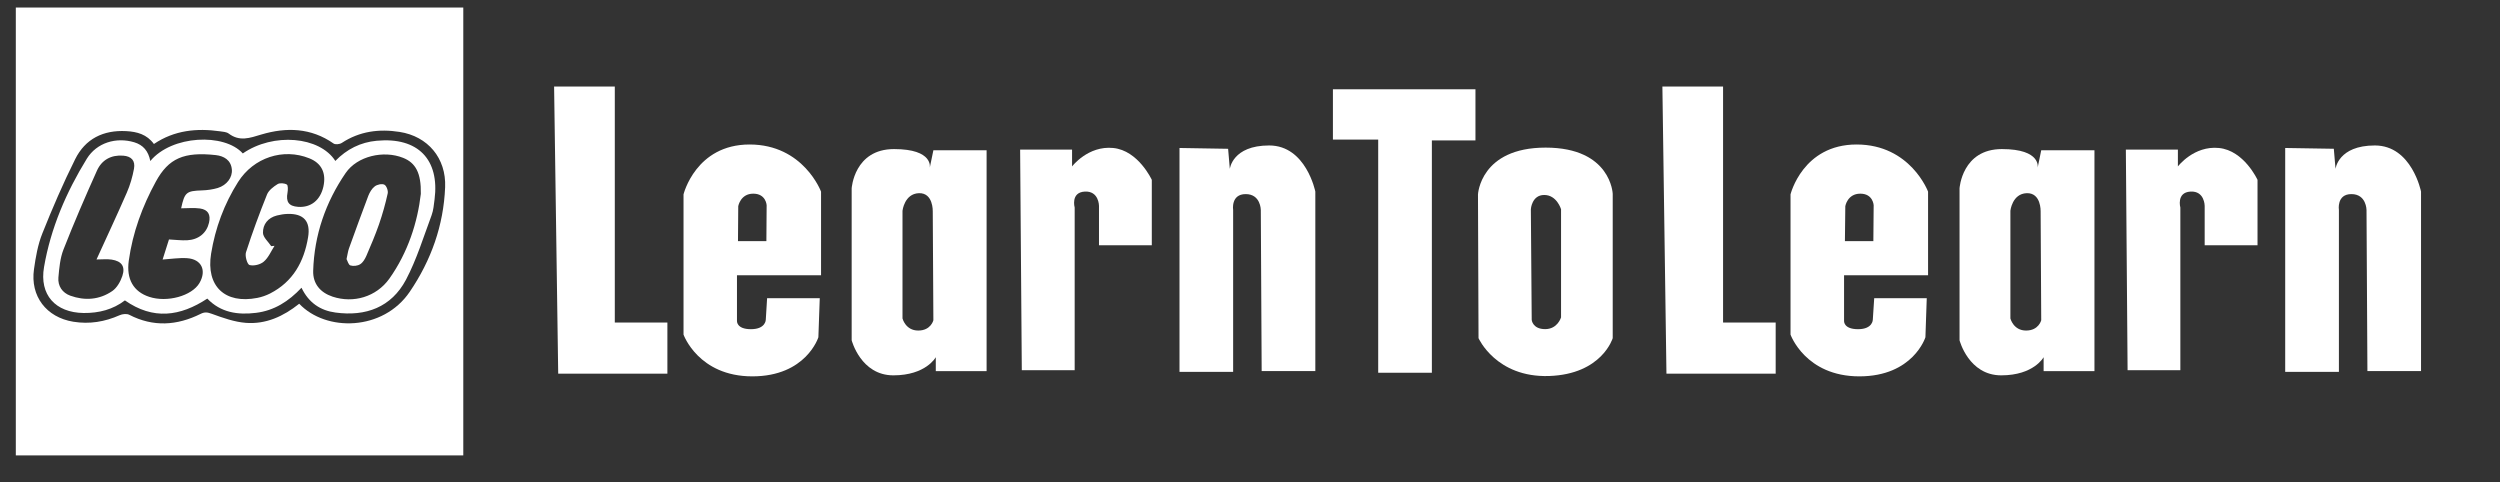
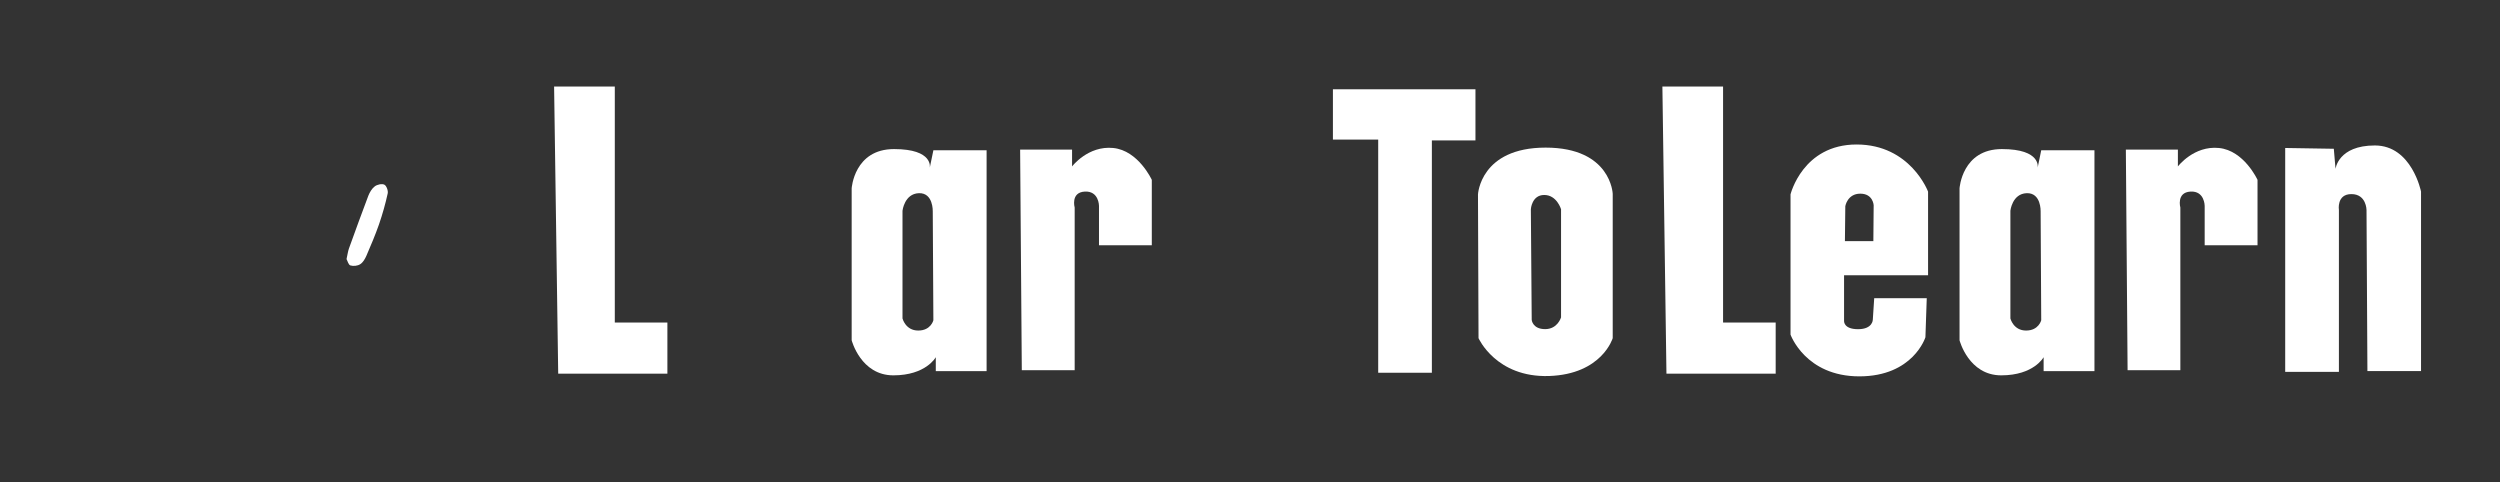
<svg xmlns="http://www.w3.org/2000/svg" version="1.1" id="Layer_1" x="0px" y="0px" width="114px" height="22px" viewBox="0 0 114 22" enable-background="new 0 0 114 22" xml:space="preserve">
  <rect x="0" y="0" width="114" height="22" fill="#333333" stroke="none" />
  <g>
    <polygon fill-rule="evenodd" clip-rule="evenodd" fill="#FFFFFF" points="25.267,3.945 28.035,3.945 28.035,14.707 30.433,14.707    30.433,17.039 25.454,17.039  " />
    <polygon fill-rule="evenodd" clip-rule="evenodd" fill="#FFFFFF" points="75.805,3.945 78.572,3.945 78.572,14.707 80.971,14.707    80.971,17.039 75.99,17.039  " />
-     <path fill="#FFFFFF" d="M33.607,12.552h3.833V8.739c0,0-0.8-2.15-3.258-2.15s-3.013,2.274-3.013,2.274v6.395   c0,0,0.678,1.904,3.136,1.904c2.46,0,3.013-1.783,3.013-1.783l0.063-1.782H34.98l-0.06,0.982c0,0,0,0.432-0.677,0.432   s-0.637-0.386-0.637-0.386V12.552z M33.664,9.4c0,0,0.102-0.569,0.684-0.569c0.583,0,0.611,0.526,0.611,0.526l-0.012,1.64h-1.295   L33.664,9.4z" />
    <path fill="#FFFFFF" d="M84.088,12.552h3.832V8.739c0,0-0.801-2.15-3.26-2.15c-2.457,0-3.012,2.274-3.012,2.274v6.395   c0,0,0.676,1.904,3.137,1.904c2.459,0,3.014-1.783,3.014-1.783l0.061-1.782h-2.396l-0.064,0.982c0,0,0,0.432-0.674,0.432   c-0.678,0-0.637-0.386-0.637-0.386V12.552z M84.146,9.4c0,0,0.096-0.569,0.684-0.569c0.582,0,0.609,0.526,0.609,0.526l-0.014,1.64   h-1.297L84.146,9.4z" />
    <path fill="#FFFFFF" d="M42.562,6.852l-0.165,0.8c0,0,0.19-0.854-1.63-0.854c-1.819,0-1.931,1.791-1.931,1.791v6.927   c0,0,0.413,1.6,1.901,1.6c1.491,0,1.935-0.828,1.935-0.828v0.636h2.317V6.852H42.562z M41.871,15.073   c-0.58,0-0.717-0.552-0.717-0.552v-4.91c0,0,0.085-0.774,0.743-0.802c0.665-0.026,0.637,0.827,0.637,0.827l0.028,4.967   C42.562,14.604,42.451,15.073,41.871,15.073" />
    <path fill="#FFFFFF" d="M93.08,6.852l-0.164,0.8c0,0,0.189-0.854-1.631-0.854c-1.818,0-1.93,1.791-1.93,1.791v6.927   c0,0,0.412,1.6,1.9,1.6c1.492,0,1.934-0.828,1.934-0.828v0.636h2.318V6.852H93.08z M92.389,15.073c-0.58,0-0.715-0.552-0.715-0.552   v-4.91c0,0,0.08-0.774,0.74-0.802c0.666-0.026,0.639,0.827,0.639,0.827l0.027,4.967C93.08,14.604,92.967,15.073,92.389,15.073" />
    <path fill="#FFFFFF" d="M46.518,6.823h2.368v0.766c0,0,0.727-0.956,1.876-0.841c1.146,0.113,1.76,1.453,1.76,1.453v2.982h-2.408   V9.387c0,0,0-0.688-0.651-0.651c-0.651,0.039-0.458,0.729-0.458,0.729v7.417h-2.411L46.518,6.823z" />
-     <path fill="#FFFFFF" d="M53.785,6.748v10.21h2.446v-7.38c0,0-0.115-0.727,0.574-0.727c0.688,0,0.688,0.727,0.688,0.727l0.039,7.342   h2.447V8.735c0,0-0.422-2.102-2.104-2.102S56.08,7.703,56.08,7.703l-0.078-0.918L53.785,6.748z" />
    <path fill="#FFFFFF" d="M96.939,6.823h2.373v0.766c0,0,0.725-0.956,1.871-0.841c1.148,0.113,1.76,1.453,1.76,1.453v2.982h-2.41   V9.387c0,0,0-0.688-0.648-0.651c-0.652,0.039-0.461,0.729-0.461,0.729v7.417h-2.406L96.939,6.823z" />
    <path fill="#FFFFFF" d="M104.205,6.748v10.21h2.449v-7.38c0,0-0.115-0.727,0.57-0.727c0.689,0,0.689,0.727,0.689,0.727l0.041,7.342   h2.445V8.735c0,0-0.42-2.102-2.104-2.102c-1.682,0-1.795,1.069-1.795,1.069l-0.078-0.918L104.205,6.748z" />
    <polygon fill="#FFFFFF" points="60.781,6.365 62.846,6.365 62.846,16.997 65.293,16.997 65.293,6.403 67.281,6.403 67.281,4.071    60.781,4.071  " />
    <path fill="#FFFFFF" d="M70.482,6.731c-2.982,0-3.086,2.133-3.086,2.133l0.025,6.556c0,0,0.799,1.803,3.213,1.726   c2.418-0.08,2.906-1.726,2.906-1.726V8.841C73.541,8.841,73.467,6.731,70.482,6.731 M71.184,14.473c0,0-0.154,0.535-0.725,0.535   c-0.576,0-0.613-0.42-0.613-0.42L69.807,9.54c0,0,0.039-0.649,0.611-0.649c0.574,0,0.766,0.649,0.766,0.649V14.473z" />
-     <path fill-rule="evenodd" clip-rule="evenodd" fill="#FFFFFF" d="M0.721,0.343h20.405v20.422H0.721V0.343z M13.644,13.85   c1.224,1.291,3.821,1.247,5.039-0.542c0.979-1.44,1.545-3.029,1.615-4.772c0.053-1.32-0.785-2.321-2.08-2.521   c-0.928-0.146-1.819-0.032-2.631,0.501c-0.094,0.063-0.297,0.086-0.377,0.028c-1.029-0.721-2.156-0.747-3.287-0.412   c-0.54,0.163-0.995,0.333-1.494-0.041c-0.099-0.075-0.258-0.084-0.391-0.103c-1.067-0.151-2.09-0.05-3.02,0.578   c-0.323-0.442-0.768-0.56-1.265-0.587C4.708,5.924,3.891,6.329,3.429,7.256c-0.552,1.108-1.042,2.245-1.5,3.393   c-0.204,0.511-0.302,1.077-0.379,1.626c-0.177,1.232,0.564,2.195,1.791,2.396c0.736,0.12,1.435,0.005,2.114-0.297   c0.125-0.056,0.323-0.078,0.438-0.02c1.095,0.566,2.18,0.493,3.253-0.04c0.188-0.095,0.313-0.077,0.515-0.003   c0.502,0.183,1.028,0.372,1.555,0.412C12.123,14.791,12.919,14.43,13.644,13.85" />
-     <path fill-rule="evenodd" clip-rule="evenodd" fill="#FFFFFF" d="M6.854,7.343c0.975-1.181,3.376-1.284,4.218-0.346   c1.39-0.962,3.506-0.777,4.219,0.342c0.519-0.535,1.148-0.853,1.89-0.921c1.885-0.175,2.868,0.862,2.635,2.673   c-0.033,0.241-0.05,0.494-0.134,0.72c-0.368,0.988-0.68,2.016-1.168,2.942c-0.668,1.258-1.833,1.688-3.218,1.499   c-0.687-0.092-1.22-0.445-1.548-1.131c-0.583,0.621-1.248,1.045-2.076,1.145c-0.828,0.102-1.606-0.009-2.219-0.65   C8.217,14.43,6.984,14.6,5.696,13.698c-0.543,0.415-1.183,0.583-1.884,0.575c-1.284-0.018-2.024-0.829-1.804-2.096   c0.305-1.776,1.013-3.414,1.951-4.94C4.412,6.506,5.297,6.24,6.123,6.488C6.526,6.611,6.765,6.884,6.854,7.343 M19.19,8.841   c0.019-0.956-0.24-1.419-0.812-1.645c-0.883-0.351-2.083-0.083-2.616,0.693c-0.915,1.335-1.432,2.83-1.481,4.46   c-0.017,0.589,0.323,0.991,0.887,1.179c0.948,0.312,1.989,0.012,2.584-0.819C18.612,11.5,19.043,10.119,19.19,8.841 M12.368,11.225   c0.05-0.005,0.102-0.009,0.15-0.015c-0.157,0.245-0.275,0.537-0.488,0.719c-0.155,0.136-0.455,0.209-0.651,0.157   c-0.104-0.029-0.217-0.411-0.162-0.581c0.287-0.892,0.611-1.768,0.96-2.638c0.078-0.191,0.293-0.354,0.481-0.471   c0.104-0.063,0.309-0.045,0.42,0.018c0.062,0.035,0.054,0.246,0.033,0.37c-0.08,0.421,0.057,0.618,0.479,0.648   c0.585,0.045,1.02-0.304,1.158-0.926c0.135-0.62-0.087-1.067-0.646-1.288c-1.184-0.476-2.538-0.037-3.246,1.082   c-0.632,1-1.04,2.1-1.229,3.265c-0.241,1.487,0.631,2.309,2.108,2.019c0.198-0.039,0.396-0.107,0.578-0.199   c1.048-0.535,1.55-1.448,1.736-2.564c0.123-0.726-0.198-1.089-0.937-1.066c-0.163,0.004-0.328,0.033-0.483,0.071   c-0.411,0.104-0.646,0.406-0.637,0.794C11.998,10.824,12.233,11.022,12.368,11.225 M8.26,9.499C8.418,8.766,8.5,8.706,9.208,8.682   c0.242-0.008,0.489-0.041,0.722-0.11c0.413-0.127,0.678-0.485,0.642-0.848c-0.04-0.433-0.372-0.61-0.729-0.651   C8.385,6.913,7.687,7.219,7.107,8.28c-0.618,1.129-1.058,2.328-1.235,3.609c-0.117,0.841,0.214,1.411,0.931,1.647   c0.816,0.271,1.948-0.041,2.293-0.631c0.334-0.575,0.094-1.088-0.566-1.132c-0.36-0.024-0.724,0.036-1.115,0.062   c0.103-0.32,0.198-0.626,0.29-0.916c0.307,0.016,0.563,0.049,0.821,0.038c0.53-0.026,0.896-0.331,1.005-0.801   c0.085-0.367-0.042-0.597-0.413-0.65C8.837,9.467,8.548,9.499,8.26,9.499 M4.401,11.832c0.474-1.043,0.943-2.039,1.382-3.048   C5.934,8.438,6.041,8.066,6.11,7.695c0.067-0.369-0.117-0.568-0.492-0.597c-0.55-0.043-0.979,0.195-1.198,0.685   c-0.533,1.185-1.05,2.382-1.525,3.594c-0.155,0.396-0.194,0.846-0.232,1.277c-0.033,0.388,0.18,0.698,0.543,0.829   c0.662,0.238,1.328,0.19,1.912-0.21c0.213-0.146,0.376-0.432,0.461-0.688c0.145-0.435-0.033-0.678-0.49-0.748   C4.877,11.806,4.659,11.832,4.401,11.832" />
    <path fill-rule="evenodd" clip-rule="evenodd" fill="#FFFFFF" d="M15.802,11.814c0.045-0.197,0.062-0.347,0.111-0.486   c0.29-0.802,0.58-1.604,0.882-2.4c0.063-0.159,0.163-0.331,0.295-0.43c0.108-0.083,0.328-0.133,0.438-0.076   c0.097,0.049,0.18,0.278,0.151,0.4c-0.104,0.476-0.238,0.947-0.396,1.408c-0.17,0.485-0.37,0.959-0.575,1.432   c-0.064,0.146-0.156,0.307-0.283,0.386c-0.118,0.077-0.312,0.097-0.446,0.056C15.889,12.078,15.849,11.899,15.802,11.814" />
  </g>
</svg>